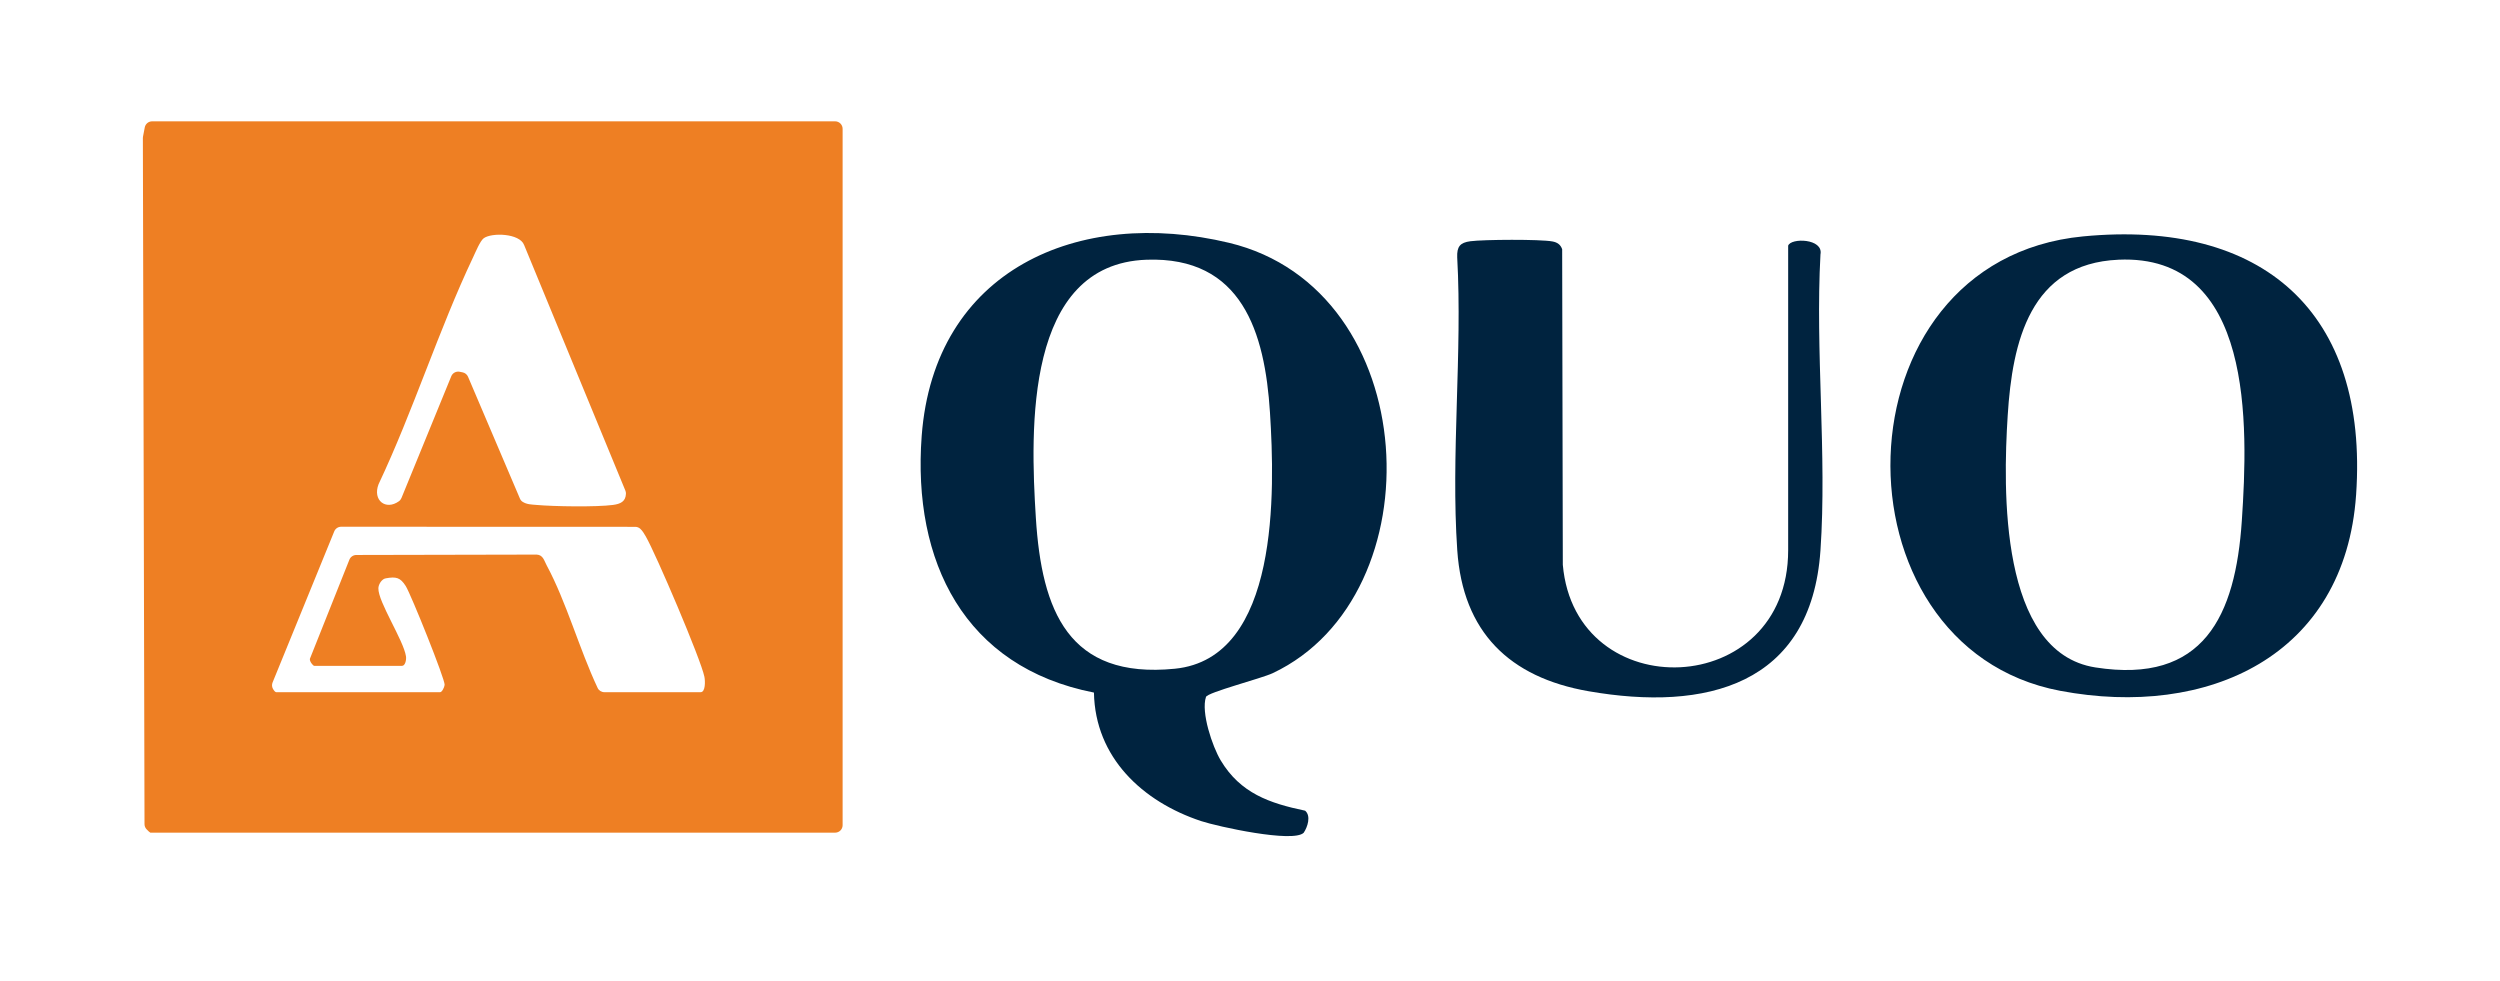
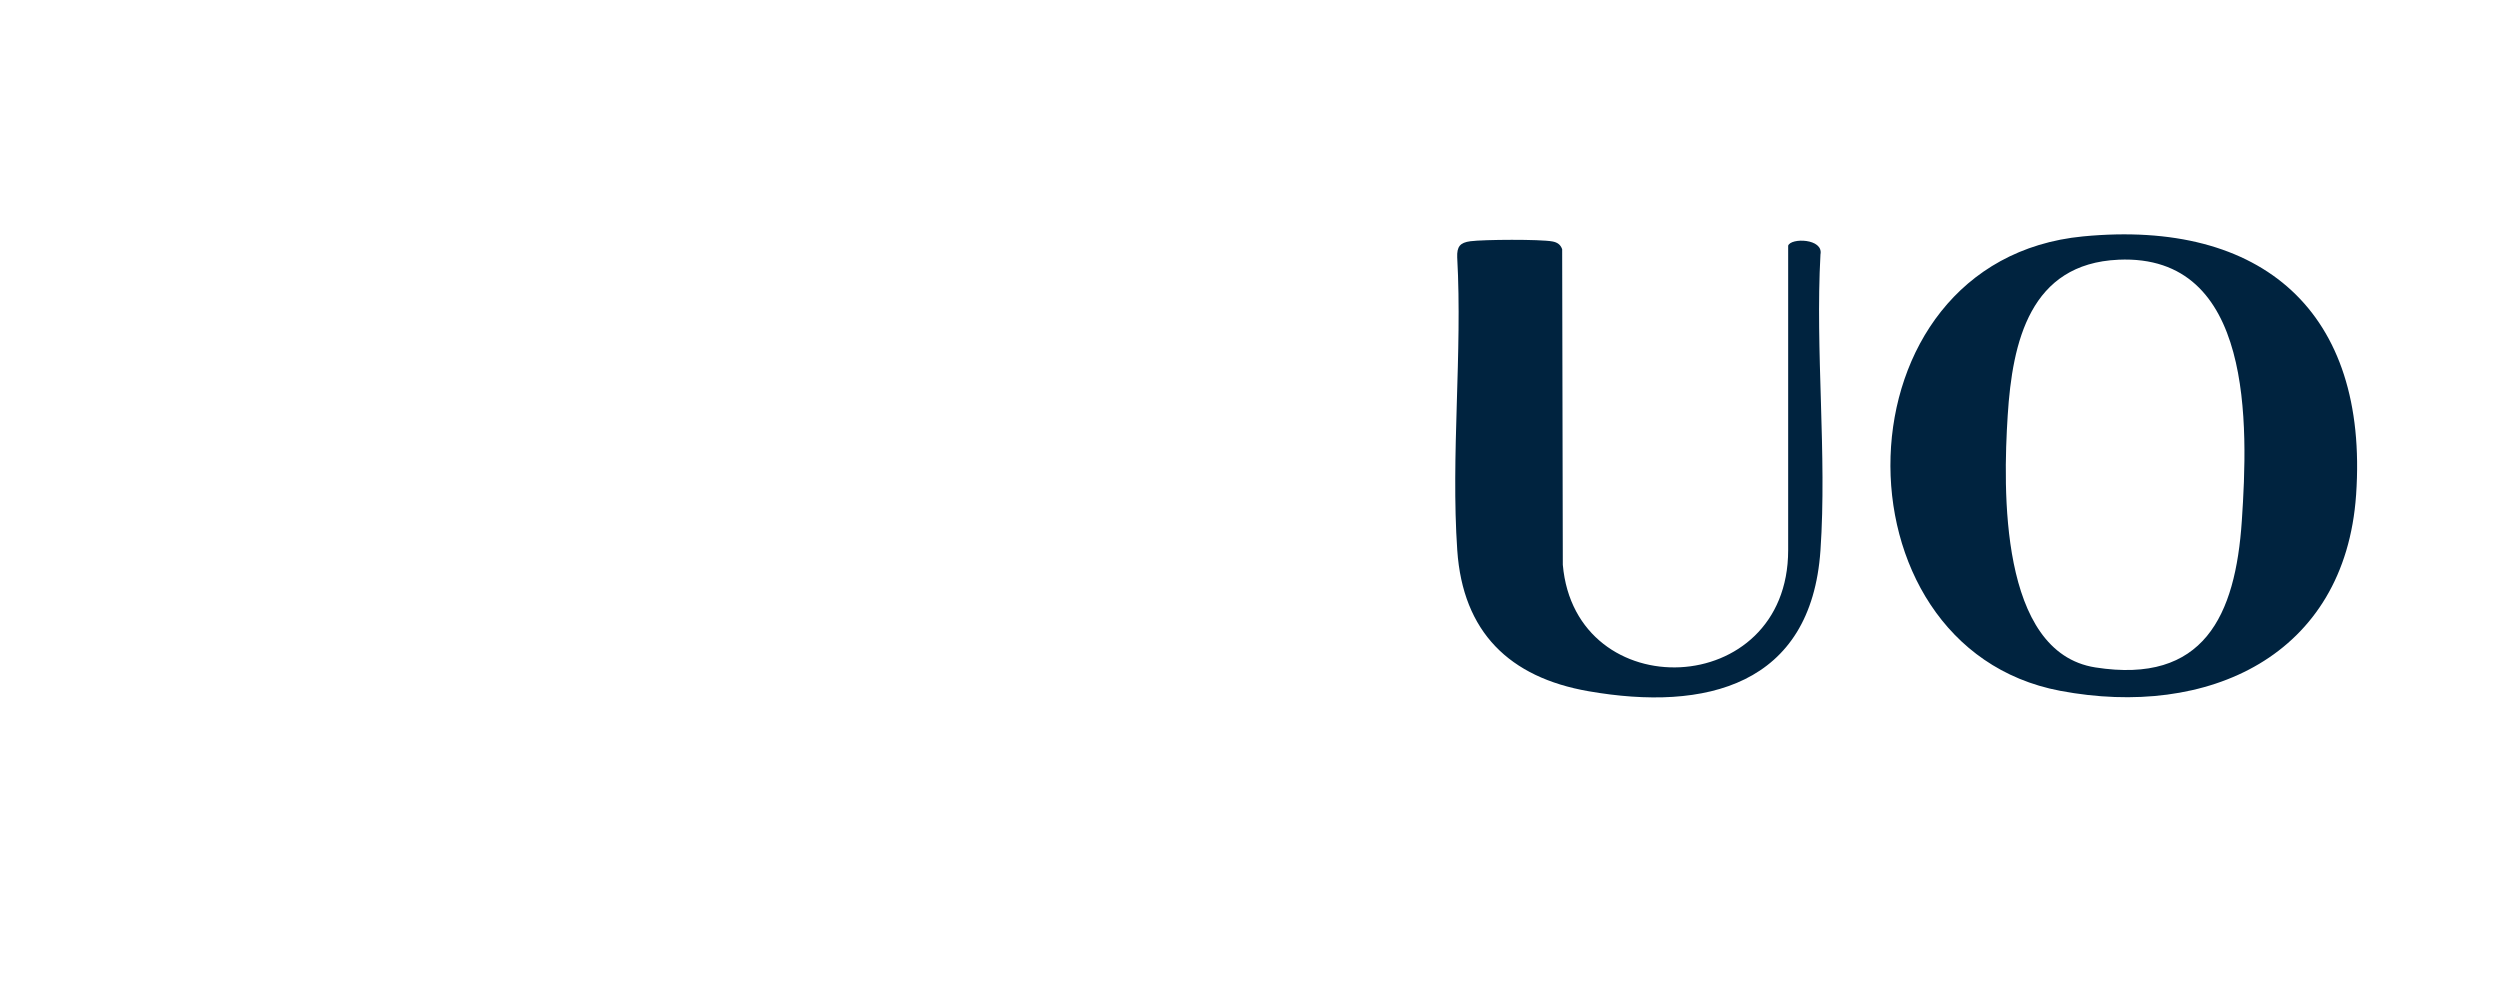
<svg xmlns="http://www.w3.org/2000/svg" id="uuid-862783cd-b20f-482f-aa7d-da148201b3c4" data-name="Layer 1" viewBox="0 0 1280 502.38">
  <defs>
    <style>      .uuid-6ae079fe-0718-4e3f-9820-c2ab01762eab {        fill: #ee7f23;      }      .uuid-2cd71c57-741e-4fc4-b7be-456485c7a77e {        fill: #00233f;      }    </style>
  </defs>
-   <path class="uuid-6ae079fe-0718-4e3f-9820-c2ab01762eab" d="M431.42,65.97v356.52c0,1.02-.4,1.99-1.12,2.71h0c-.72.72-1.7,1.12-2.71,1.12H76.97c-.16,0-1.13-.88-1.92-1.72-.68-.71-1.06-1.66-1.06-2.64l-.84-351.3c0-.25.02-.49.07-.73l.9-4.7c.35-1.81,1.93-3.11,3.77-3.11h349.69c2.12,0,3.84,1.72,3.84,3.84ZM235.37,190.35l1.47.29c1.25.24,2.29,1.09,2.79,2.26l26.56,62.34c.29.68.75,1.28,1.37,1.67,2.19,1.41,4.55,1.39,7.16,1.62,8.91.8,30.6,1.13,39.11,0,3.9-.52,6.47-1.75,6.65-5.68.03-.57-.07-1.14-.29-1.66l-51.82-125.69c-2.27-6.13-16.62-6.48-20.68-3.54-1.85,1.34-4.23,7.16-5.39,9.6-17.75,37.44-30.71,78.76-48.49,116.4-3.15,8.26,3.75,13.49,10.42,8.69.59-.42,1.05-1.01,1.32-1.68l25.5-62.32c.69-1.7,2.49-2.67,4.29-2.31ZM305.98,352.22c.63,1.34,1.99,2.18,3.46,2.18h49.29c2.5,0,2.37-5.67,1.93-7.88-1.74-8.8-24.89-63.01-30.05-71.92-.82-1.42-1.62-2.78-2.79-3.86-.7-.65-1.64-1-2.59-1l-150.55-.05c-1.56,0-2.97.94-3.55,2.39l-31.56,77.32c-.42,1.03-.4,2.21.13,3.19s1.23,1.81,1.71,1.81h83.93c.96,0,2.16-2.42,2.31-3.74.31-2.7-17.25-46.39-19.91-50.6-2.81-4.44-4.97-4.9-10.2-3.96-.28.05-.56.12-.81.24-1.69.83-2.95,3.07-3,4.85-.21,6.88,12.89,26.63,14.13,34.83.29,1.9-.44,4.89-2,4.89h-44.96c-.65,0-2.53-2.38-2.22-3.64l20.2-50.7c.58-1.46,1.99-2.41,3.56-2.42l92.38-.2c3.27.22,3.77,3.07,5.05,5.45,10.19,18.94,16.74,42.93,26.12,62.83Z" />
-   <path class="uuid-2cd71c57-741e-4fc4-b7be-456485c7a77e" d="M560.11,354.6c-66.49-13.04-92.98-67.23-88.21-131.33,6.33-85.09,80.29-117.43,157.36-98.95,99.83,23.93,106.71,180.42,22.44,220.31-5.87,2.78-33.43,9.83-34.24,12.21-2.64,7.82,3.27,25.36,7.55,32.5,10.08,16.79,24.92,21.91,43.21,25.73,3.14,2.65,1.25,8.4-.73,11.3-5.38,5.32-44.05-3.17-52.54-5.98-29.96-9.94-54.25-32.51-54.85-65.79ZM587.03,132.98c-62.3,2.2-59.55,86.71-56.67,132.22,3,47.47,16.6,82.61,71.16,77.19,53.76-5.34,51.21-91.5,48.71-131.11-2.6-41.2-14.37-80.02-63.2-78.3Z" />
  <path class="uuid-2cd71c57-741e-4fc4-b7be-456485c7a77e" d="M1066.58,121.03c91.79-8.83,146.2,38.68,139.75,132.26-5.71,82.79-76.06,114.65-151.49,100.41-118.93-22.46-116.64-220.32,11.73-232.67ZM1084.61,132.98c-45.18,2.01-54.28,41.83-56.67,79.79-2.37,37.5-4.36,121.22,44.87,128.95,55.58,8.73,71.74-26.48,75-75.03,3.29-48.94,6.16-136.8-63.2-133.72Z" />
  <path class="uuid-2cd71c57-741e-4fc4-b7be-456485c7a77e" d="M915.52,125.83c1.28-4.16,18.19-3.79,16.56,4.43-2.71,49.52,3.36,102.39,0,151.5-4.76,69.33-58.85,82.6-118.73,72.15-40.61-7.08-64.37-30.35-67.23-72.15-3.33-48.64,2.68-100.98-.03-150.02-.2-5.46,1.43-7.53,6.76-8.23,6.8-.89,35.73-1.06,41.99.11,2.46.46,4.16,1.55,4.99,4.01l.33,161.54c6.4,73.07,115.38,69.33,115.38-7.47V125.83Z" />
</svg>